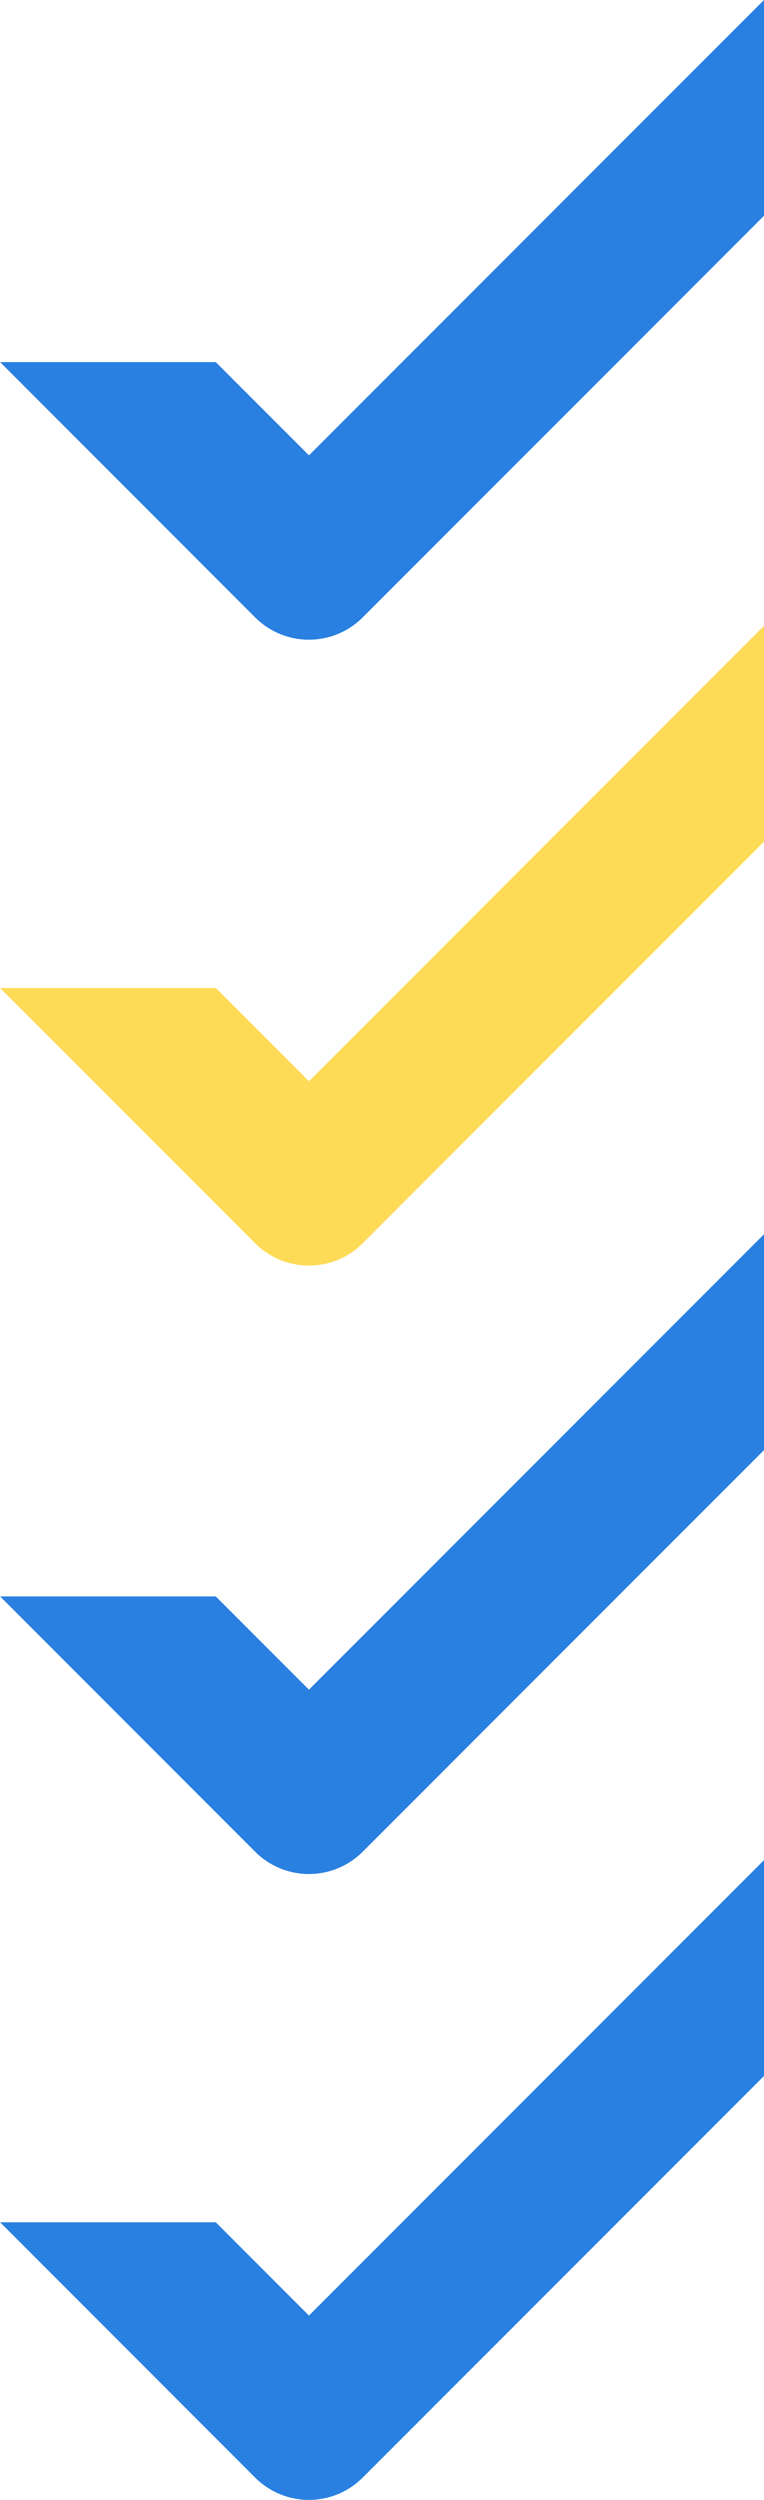
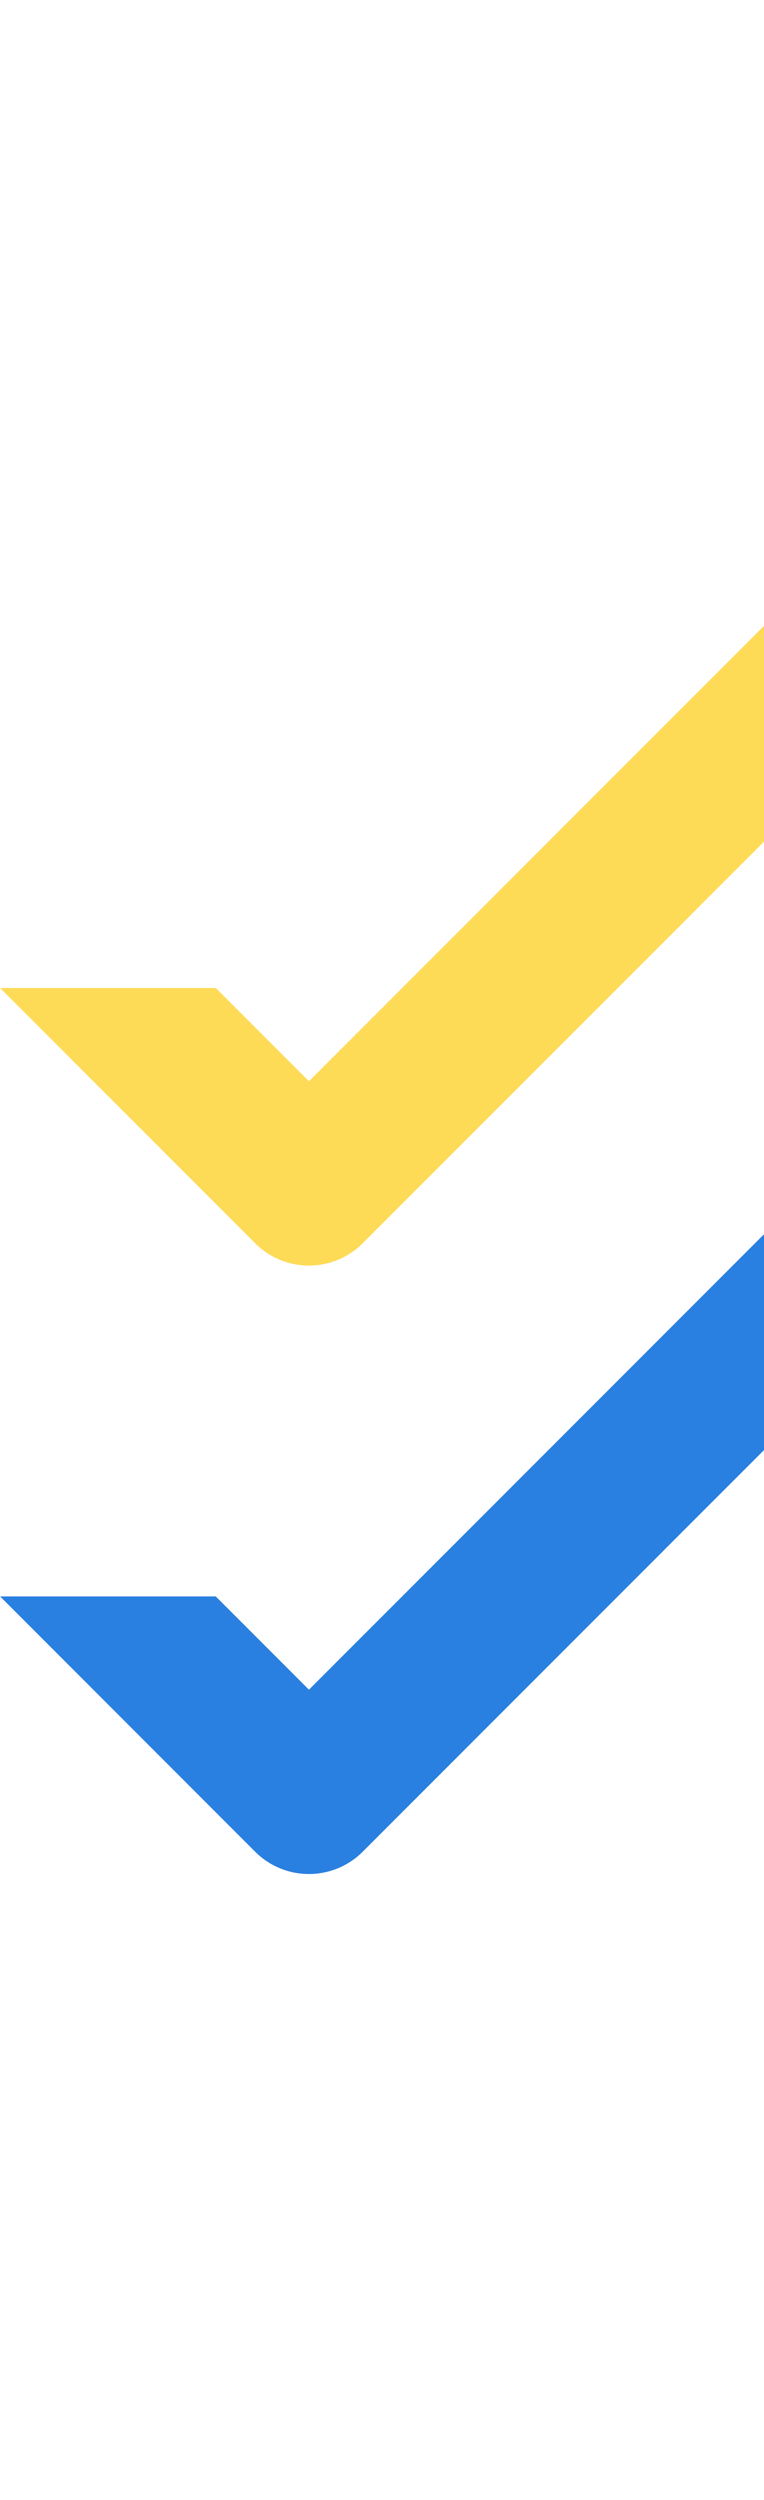
<svg xmlns="http://www.w3.org/2000/svg" width="13.816" height="45.171" viewBox="0 0 13.816 45.171">
  <g id="Group_7784" data-name="Group 7784" transform="translate(-1004.355 -202)">
    <g id="Group_7649" data-name="Group 7649" transform="translate(1004.355 235.612)">
-       <path id="Path_89" data-name="Path 89" d="M132.732,968.753v-3.9l-8.229,8.229-1.685-1.685h-3.9l4.613,4.614a1.375,1.375,0,0,0,1.943,0Z" transform="translate(-118.916 -964.854)" fill="#2980e0" />
-     </g>
+       </g>
    <g id="Group_7650" data-name="Group 7650" transform="translate(1004.355 224.303)">
      <path id="Path_89-2" data-name="Path 89" d="M132.732,968.753v-3.9l-8.229,8.229-1.685-1.685h-3.9l4.613,4.614a1.375,1.375,0,0,0,1.943,0Z" transform="translate(-118.916 -964.854)" fill="#2980e0" />
    </g>
    <g id="Group_7672" data-name="Group 7672" transform="translate(1004.355 202)">
-       <path id="Path_89-3" data-name="Path 89" d="M132.732,968.753v-3.9l-8.229,8.229-1.685-1.685h-3.9l4.613,4.614a1.375,1.375,0,0,0,1.943,0Z" transform="translate(-118.916 -964.854)" fill="#2980e0" />
-     </g>
+       </g>
    <g id="Group_7651" data-name="Group 7651" transform="translate(1004.355 213.309)">
      <path id="Path_89-4" data-name="Path 89" d="M132.732,968.753v-3.9l-8.229,8.229-1.685-1.685h-3.9l4.613,4.614a1.375,1.375,0,0,0,1.943,0Z" transform="translate(-118.916 -964.854)" fill="#fedb57" />
    </g>
  </g>
</svg>